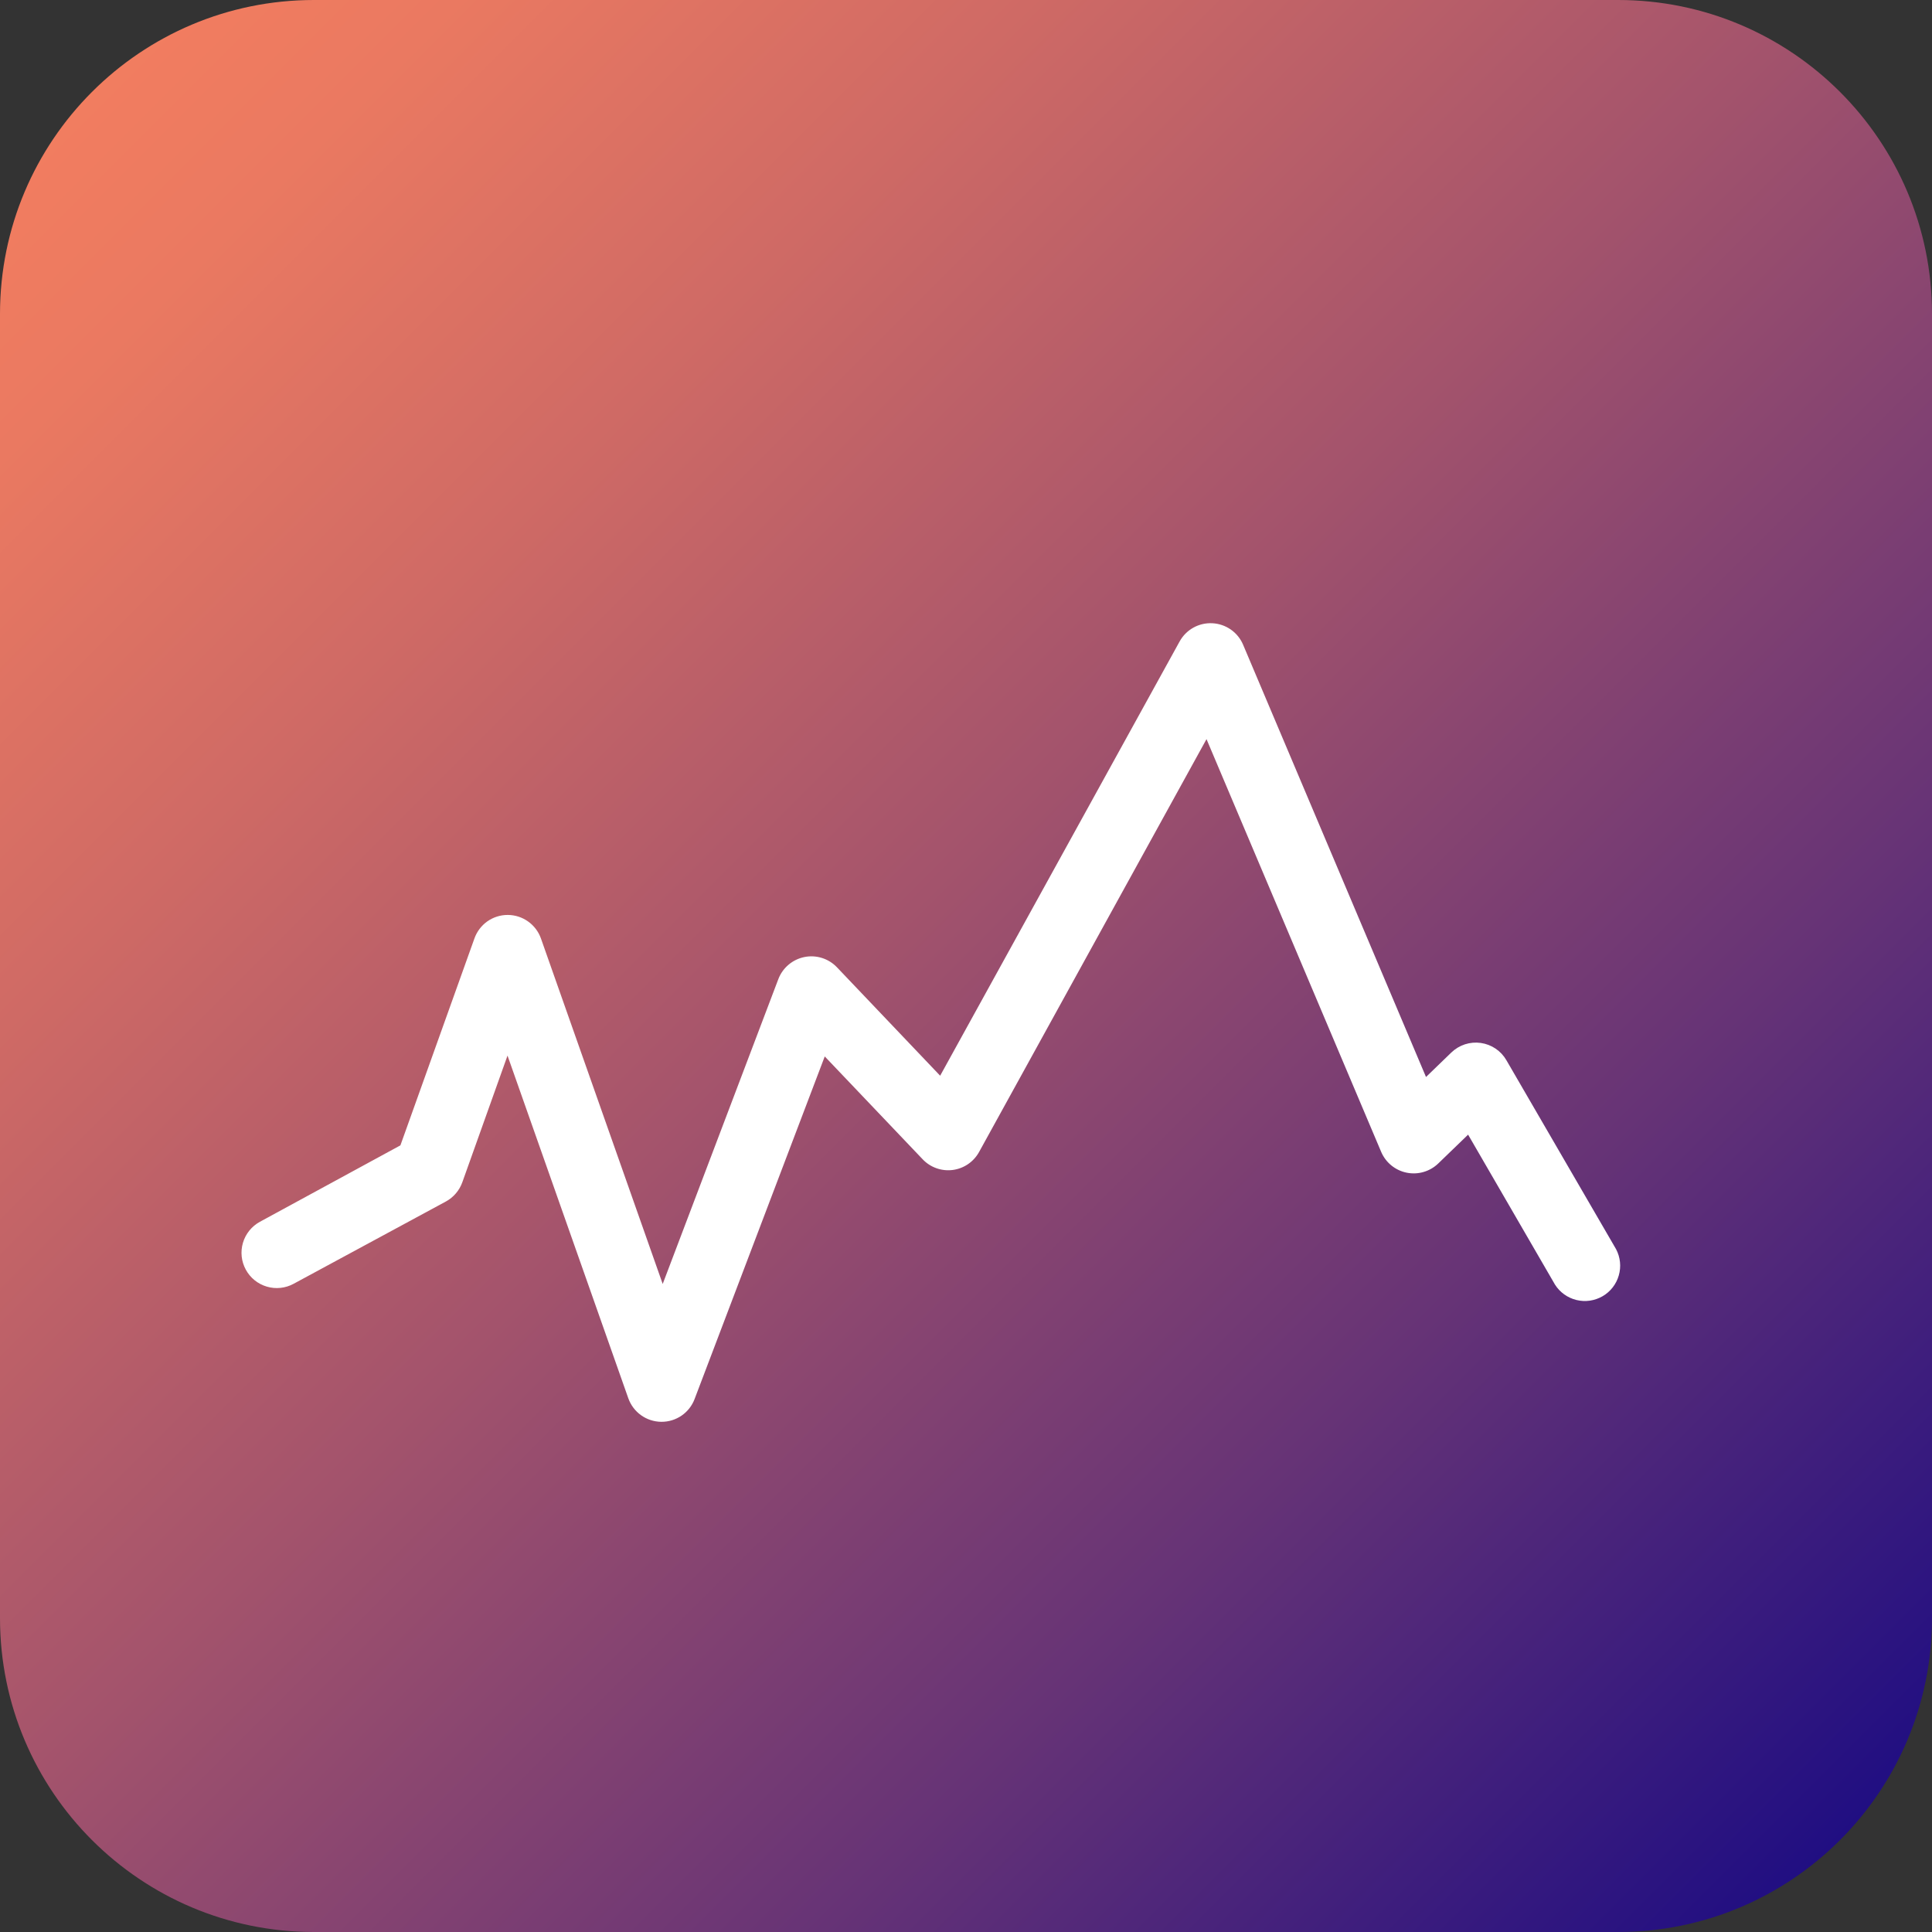
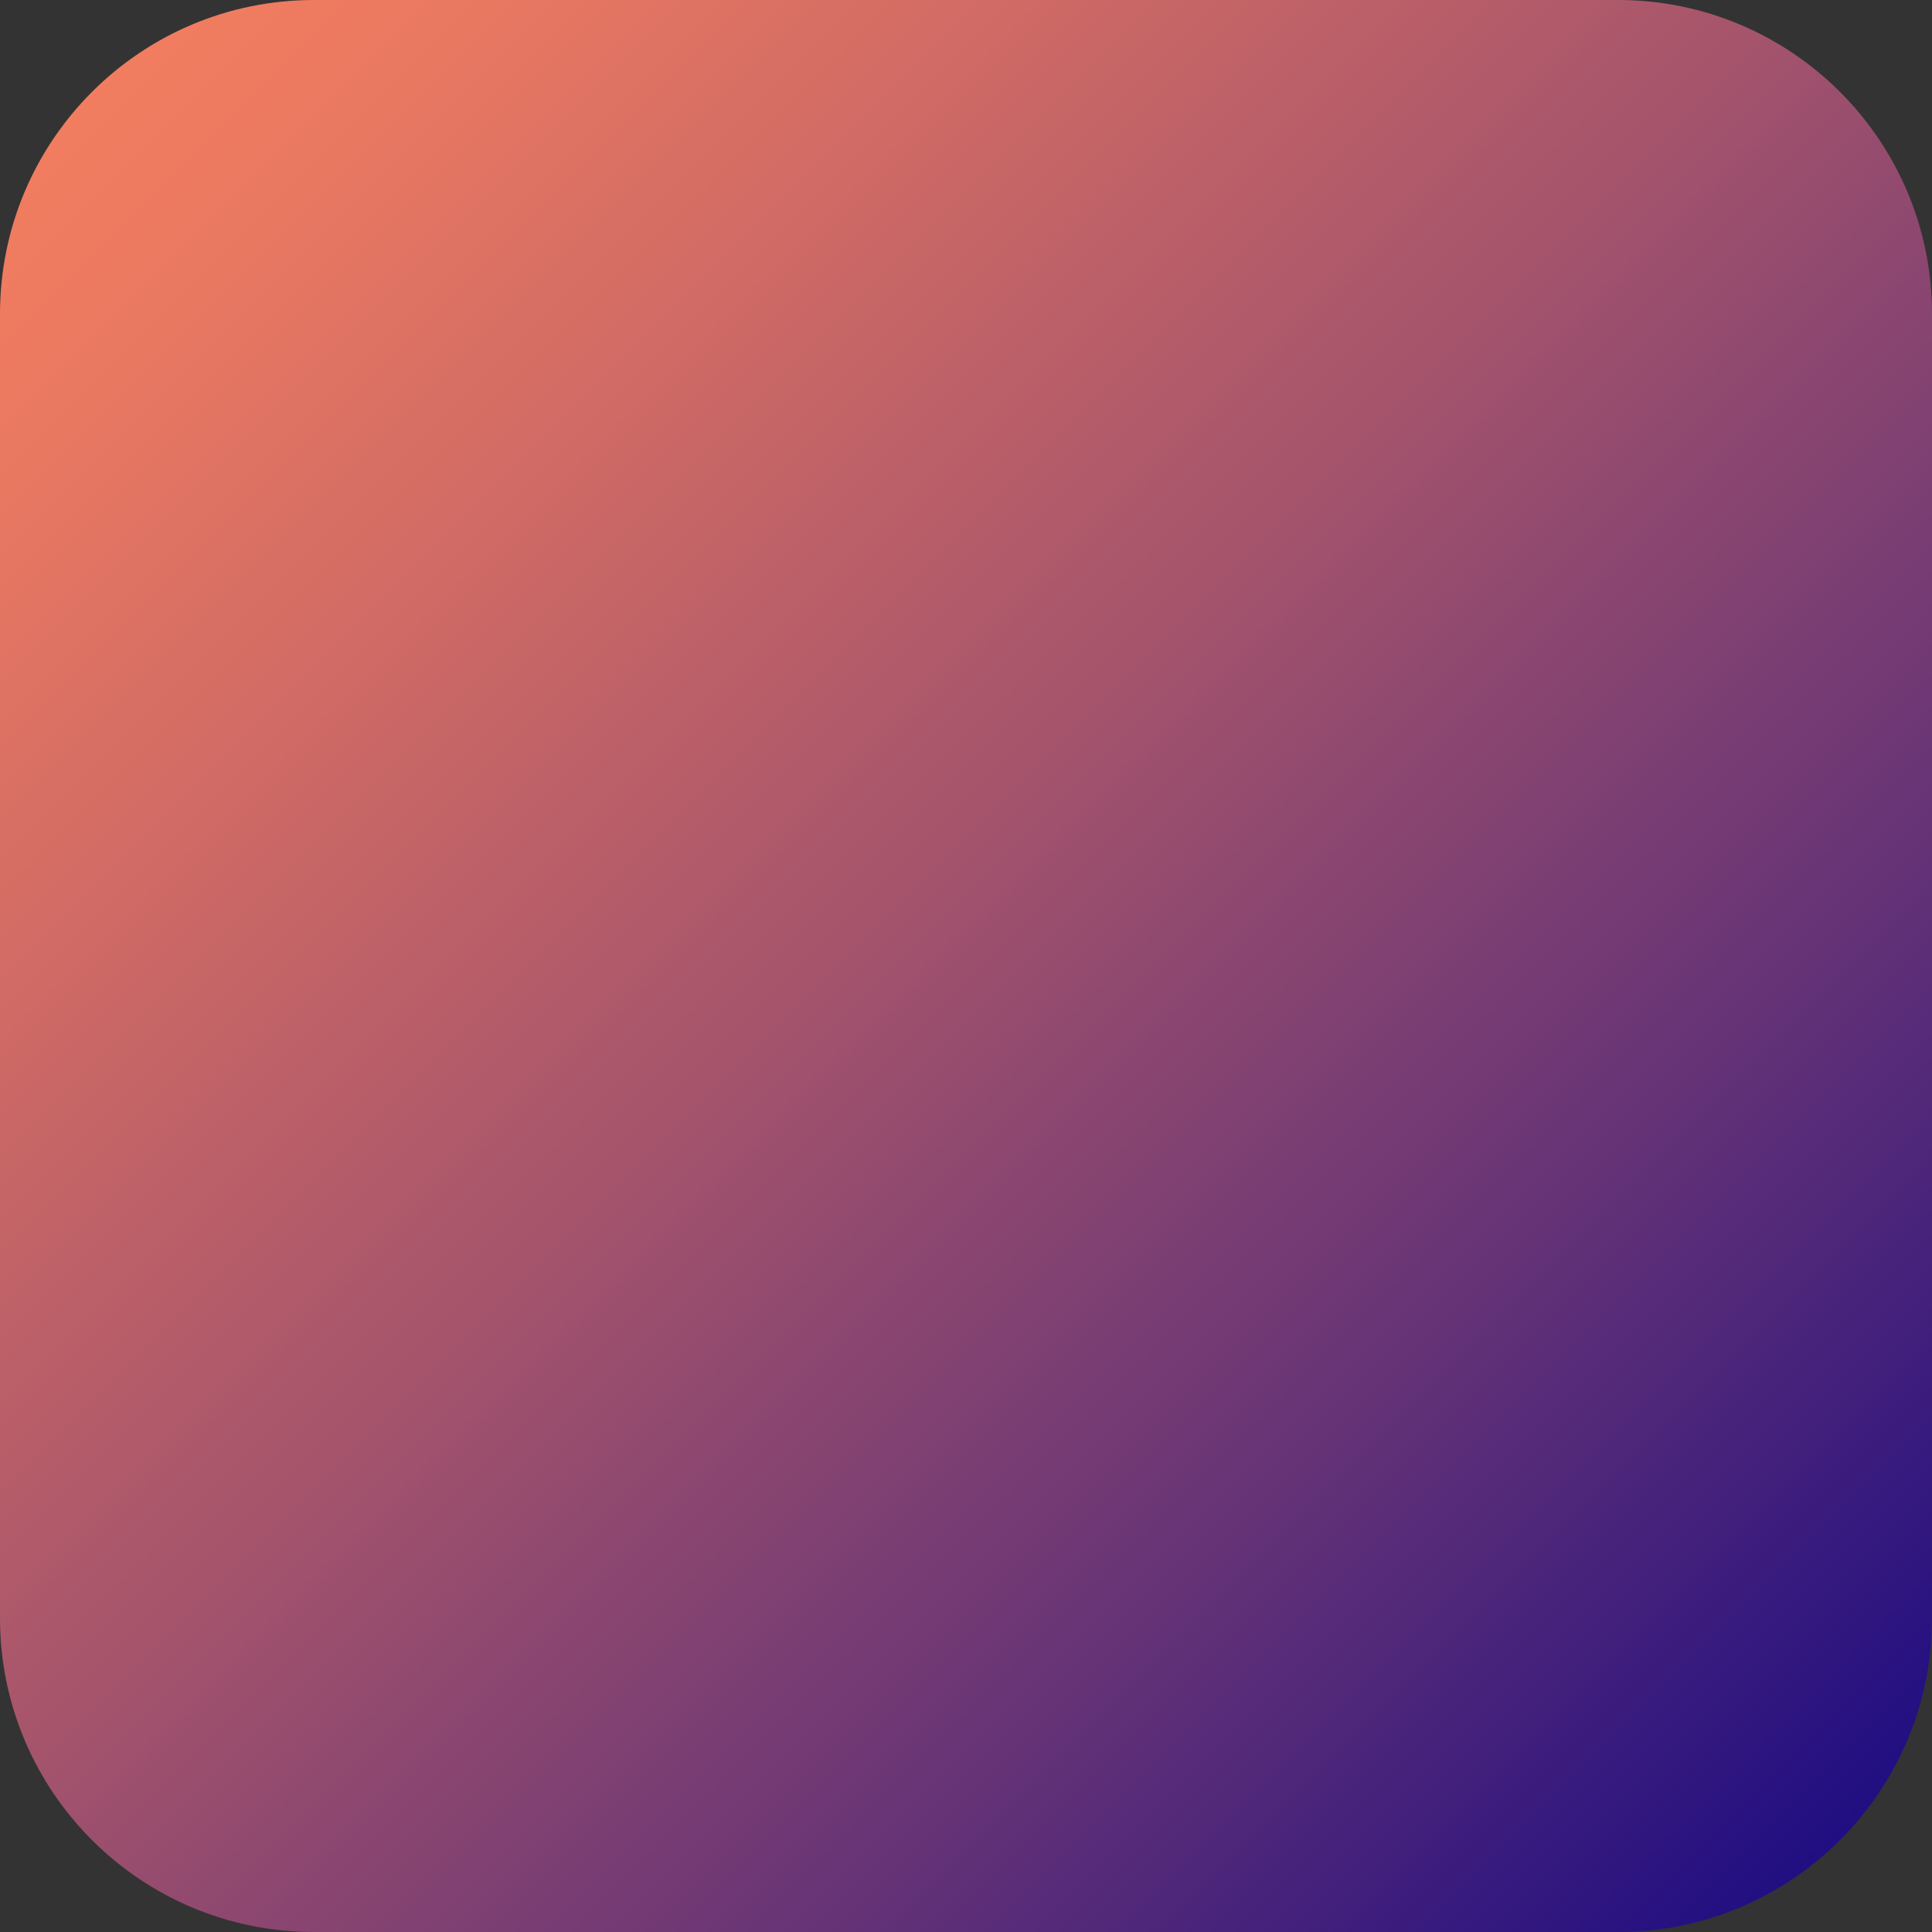
<svg xmlns="http://www.w3.org/2000/svg" width="80" height="80" viewBox="0 0 80 80" fill="none">
  <rect x="0" y="0" width="80" height="80" fill="#333333" stroke="none" />
  <path d="M67 0H13C5.82 0 0 5.82 0 13V67C0 74.18 5.82 80 13 80H67C74.18 80 80 74.18 80 67V13C80 5.82 74.18 0 67 0Z" fill="url(#paint0_linear_1704_48250)" />
-   <path d="M27.396 58.874H27.377C27.078 58.87 26.787 58.775 26.544 58.601C26.301 58.427 26.117 58.182 26.017 57.9L21.015 43.71L19.145 48.952C19.024 49.292 18.783 49.576 18.466 49.75L12.16 53.158C11.819 53.344 11.419 53.386 11.048 53.276C10.676 53.167 10.363 52.914 10.178 52.573C9.992 52.233 9.95 51.833 10.06 51.461C10.17 51.089 10.423 50.776 10.763 50.591L16.58 47.427L19.647 38.854C19.749 38.57 19.935 38.325 20.181 38.151C20.428 37.978 20.722 37.885 21.023 37.886V37.886C21.325 37.886 21.619 37.98 21.865 38.155C22.111 38.329 22.298 38.575 22.399 38.859L27.441 53.166L32.23 40.541C32.318 40.311 32.463 40.106 32.652 39.947C32.84 39.787 33.066 39.678 33.308 39.629C33.549 39.58 33.8 39.593 34.035 39.667C34.271 39.741 34.484 39.873 34.654 40.051L38.93 44.543L48.847 26.559C48.98 26.319 49.177 26.121 49.417 25.988C49.657 25.855 49.929 25.793 50.202 25.807C50.476 25.821 50.74 25.912 50.965 26.068C51.19 26.225 51.366 26.442 51.473 26.694L59.048 44.596L60.097 43.582C60.256 43.428 60.449 43.312 60.66 43.243C60.871 43.175 61.095 43.155 61.315 43.186C61.535 43.217 61.745 43.297 61.929 43.421C62.113 43.545 62.266 43.709 62.377 43.902L66.919 51.727C67.095 52.061 67.135 52.451 67.03 52.814C66.926 53.177 66.685 53.486 66.358 53.675C66.031 53.864 65.643 53.92 65.276 53.83C64.909 53.74 64.591 53.512 64.389 53.193L60.791 46.983L59.554 48.178C59.383 48.342 59.175 48.463 58.947 48.529C58.719 48.596 58.478 48.605 58.246 48.558C58.013 48.511 57.796 48.407 57.612 48.257C57.428 48.107 57.284 47.914 57.191 47.696L49.959 30.606L40.543 47.699C40.432 47.9 40.276 48.073 40.086 48.203C39.896 48.333 39.678 48.416 39.45 48.446C39.222 48.475 38.99 48.45 38.774 48.373C38.557 48.296 38.362 48.169 38.204 48.002L34.151 43.745L28.761 57.932C28.656 58.209 28.469 58.448 28.225 58.616C27.981 58.784 27.692 58.874 27.396 58.874V58.874Z" fill="white" />
  <defs>
    <linearGradient id="paint0_linear_1704_48250" x1="76.28" y1="76.28" x2="2.049" y2="2.049" gradientUnits="userSpaceOnUse">
      <stop stop-color="#200E82" />
      <stop offset="0.26" stop-color="#663376" />
      <stop offset="0.52" stop-color="#A3536C" />
      <stop offset="0.74" stop-color="#CF6A65" />
      <stop offset="0.9" stop-color="#EA7961" />
      <stop offset="1" stop-color="#F47E5F" />
    </linearGradient>
  </defs>
</svg>